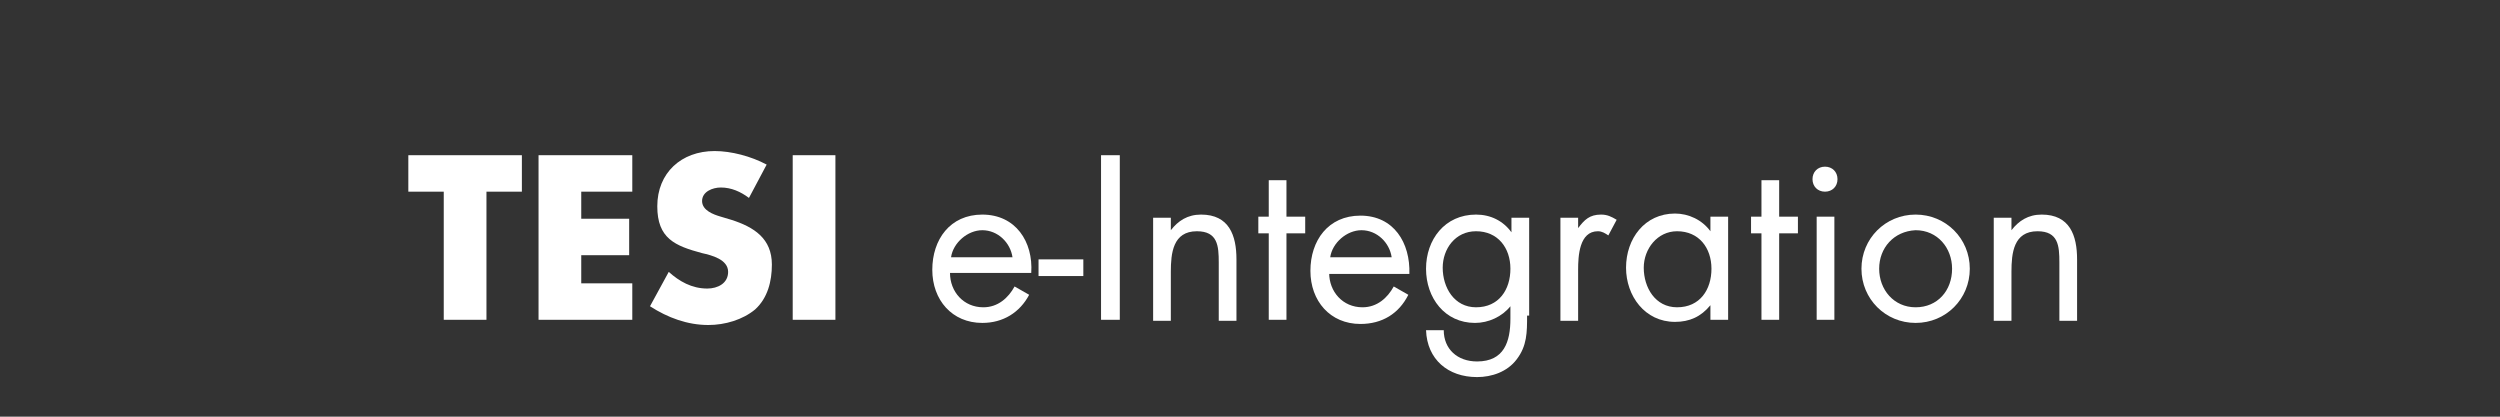
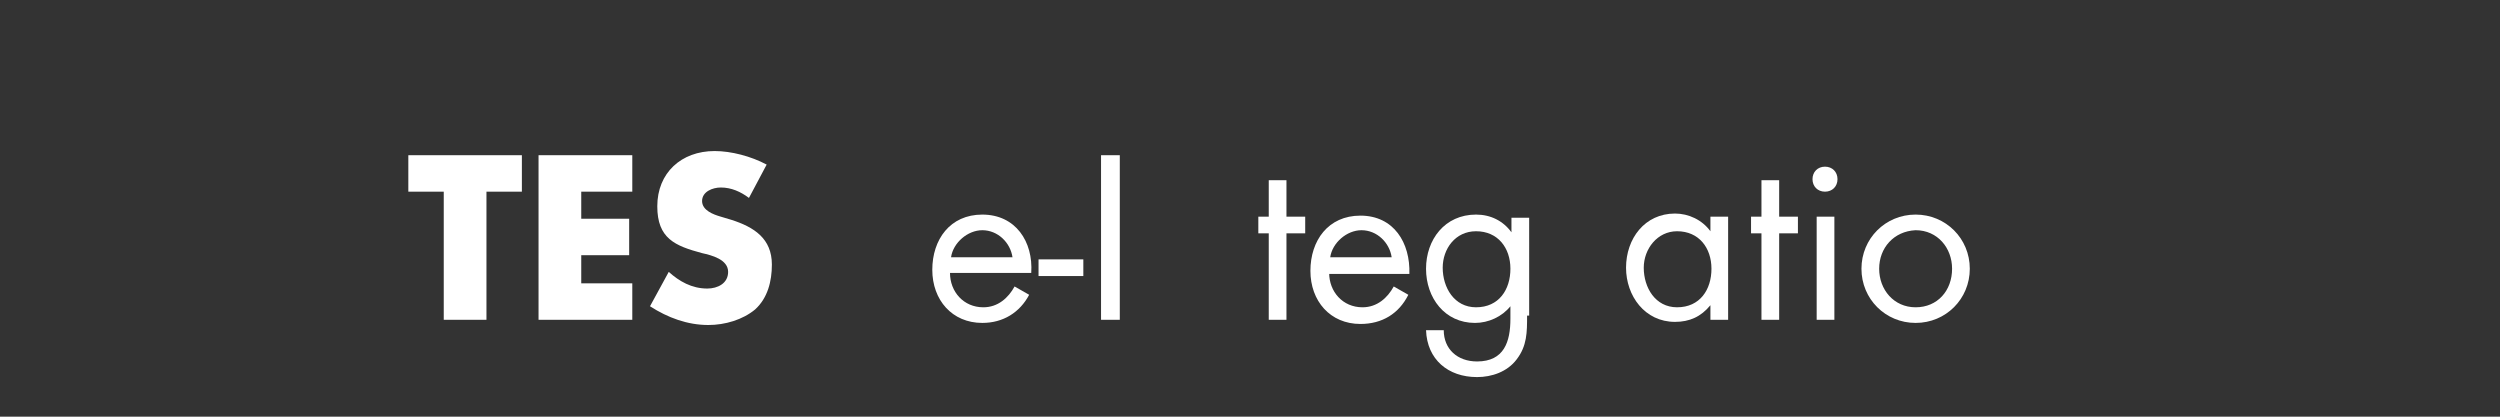
<svg xmlns="http://www.w3.org/2000/svg" version="1.1" id="Livello_1" x="0px" y="0px" viewBox="0 0 240 40" style="enable-background:new 0 0 240 40;" xml:space="preserve">
  <rect x="0" y="0" width="240" height="40" fill="#333333" stroke="none" />
  <style type="text/css">
	.st0{fill:none;}
	.st1{fill:#FFFFFF;}
</style>
  <rect class="st0" width="240" height="40" />
  <g>
    <path class="st1" d="M46.7,30.7h-4.1V18.4h-3.4v-3.5h10.9v3.5h-3.4V30.7z" />
    <path class="st1" d="M55.8,18.4V21h4.6v3.5h-4.6v2.7h4.9v3.5h-9V14.9h9v3.5H55.8z" />
    <path class="st1" d="M71.9,19c-0.8-0.6-1.7-1-2.7-1c-0.8,0-1.8,0.4-1.8,1.3c0,0.9,1.1,1.3,1.8,1.5l1,0.3c2.2,0.7,3.9,1.8,3.9,4.3   c0,1.6-0.4,3.2-1.6,4.3c-1.2,1-2.9,1.5-4.5,1.5c-2,0-3.9-0.7-5.6-1.8l1.8-3.3c1,0.9,2.2,1.6,3.7,1.6c1,0,2-0.5,2-1.6   c0-1.2-1.6-1.6-2.5-1.8c-2.6-0.7-4.3-1.4-4.3-4.5c0-3.2,2.3-5.3,5.5-5.3c1.6,0,3.5,0.5,5,1.3L71.9,19z" />
-     <path class="st1" d="M80.2,30.7h-4.1V14.9h4.1V30.7z" />
    <path class="st1" d="M91.2,26.2c0,1.8,1.3,3.3,3.2,3.3c1.4,0,2.4-0.9,3-2l1.4,0.8C97.9,30,96.3,31,94.3,31c-2.9,0-4.8-2.2-4.8-5.1   c0-2.9,1.7-5.3,4.8-5.3c3.2,0,4.9,2.6,4.7,5.6H91.2z M97.2,24.7c-0.2-1.4-1.4-2.6-2.9-2.6c-1.4,0-2.8,1.2-3,2.6H97.2z" />
    <path class="st1" d="M104,24.9v1.6h-4.3v-1.6H104z" />
    <path class="st1" d="M107.5,30.7h-1.8V14.9h1.8V30.7z" />
-     <path class="st1" d="M112.4,22.1L112.4,22.1c0.7-0.9,1.6-1.5,2.9-1.5c2.7,0,3.4,2,3.4,4.3v5.9h-1.7v-5.6c0-1.6-0.1-3-2.1-3   c-2.3,0-2.5,2.1-2.5,3.9v4.7h-1.7v-9.9h1.7V22.1z" />
    <path class="st1" d="M123.5,30.7h-1.7v-8.3h-1v-1.6h1v-3.5h1.7v3.5h1.8v1.6h-1.8V30.7z" />
    <path class="st1" d="M127.6,26.2c0,1.8,1.3,3.3,3.2,3.3c1.4,0,2.4-0.9,3-2l1.4,0.8c-0.9,1.8-2.5,2.8-4.6,2.8   c-2.9,0-4.8-2.2-4.8-5.1c0-2.9,1.7-5.3,4.8-5.3c3.2,0,4.8,2.6,4.7,5.6H127.6z M133.6,24.7c-0.2-1.4-1.4-2.6-2.9-2.6   c-1.4,0-2.8,1.2-3,2.6H133.6z" />
    <path class="st1" d="M146.6,30.3c0,1.6,0,2.9-1,4.2c-0.9,1.2-2.4,1.7-3.8,1.7c-2.8,0-4.8-1.7-4.9-4.5h1.7c0,1.8,1.3,3,3.2,3   c2.6,0,3.2-1.9,3.2-4.1v-1.2h0c-0.8,1-2.1,1.6-3.4,1.6c-2.9,0-4.7-2.4-4.7-5.2c0-2.8,1.8-5.2,4.8-5.2c1.4,0,2.6,0.6,3.4,1.7h0v-1.4   h1.7V30.3z M138.5,25.7c0,1.9,1.1,3.8,3.2,3.8c2.2,0,3.3-1.7,3.3-3.7c0-2-1.2-3.6-3.3-3.6C139.7,22.2,138.5,23.9,138.5,25.7z" />
-     <path class="st1" d="M151.5,21.9L151.5,21.9c0.6-0.8,1.1-1.3,2.2-1.3c0.6,0,1,0.2,1.5,0.5l-0.8,1.5c-0.3-0.2-0.6-0.4-1-0.4   c-1.8,0-1.9,2.4-1.9,3.7v4.9h-1.7v-9.9h1.7V21.9z" />
    <path class="st1" d="M165.9,30.7h-1.7v-1.4h0c-0.9,1.1-2,1.6-3.4,1.6c-2.9,0-4.7-2.5-4.7-5.2c0-2.8,1.8-5.2,4.7-5.2   c1.3,0,2.6,0.6,3.4,1.7h0v-1.4h1.7V30.7z M157.8,25.7c0,1.9,1.1,3.8,3.2,3.8c2.2,0,3.3-1.7,3.3-3.7c0-2-1.2-3.6-3.3-3.6   C159.1,22.2,157.8,23.9,157.8,25.7z" />
    <path class="st1" d="M170.8,30.7h-1.7v-8.3h-1v-1.6h1v-3.5h1.7v3.5h1.8v1.6h-1.8V30.7z" />
    <path class="st1" d="M176.4,17.2c0,0.7-0.5,1.2-1.2,1.2c-0.7,0-1.2-0.5-1.2-1.2c0-0.7,0.5-1.2,1.2-1.2   C175.9,16,176.4,16.5,176.4,17.2z M176.1,30.7h-1.7v-9.9h1.7V30.7z" />
    <path class="st1" d="M178.7,25.8c0-2.9,2.3-5.2,5.2-5.2c2.9,0,5.2,2.3,5.2,5.2s-2.3,5.2-5.2,5.2C181,31,178.7,28.7,178.7,25.8z    M180.4,25.8c0,2,1.4,3.7,3.5,3.7c2.1,0,3.5-1.6,3.5-3.7c0-2-1.4-3.7-3.5-3.7C181.8,22.2,180.4,23.8,180.4,25.8z" />
-     <path class="st1" d="M193.1,22.1L193.1,22.1c0.7-0.9,1.6-1.5,2.9-1.5c2.7,0,3.4,2,3.4,4.3v5.9h-1.7v-5.6c0-1.6-0.1-3-2.1-3   c-2.3,0-2.5,2.1-2.5,3.9v4.7h-1.7v-9.9h1.7V22.1z" />
  </g>
</svg>